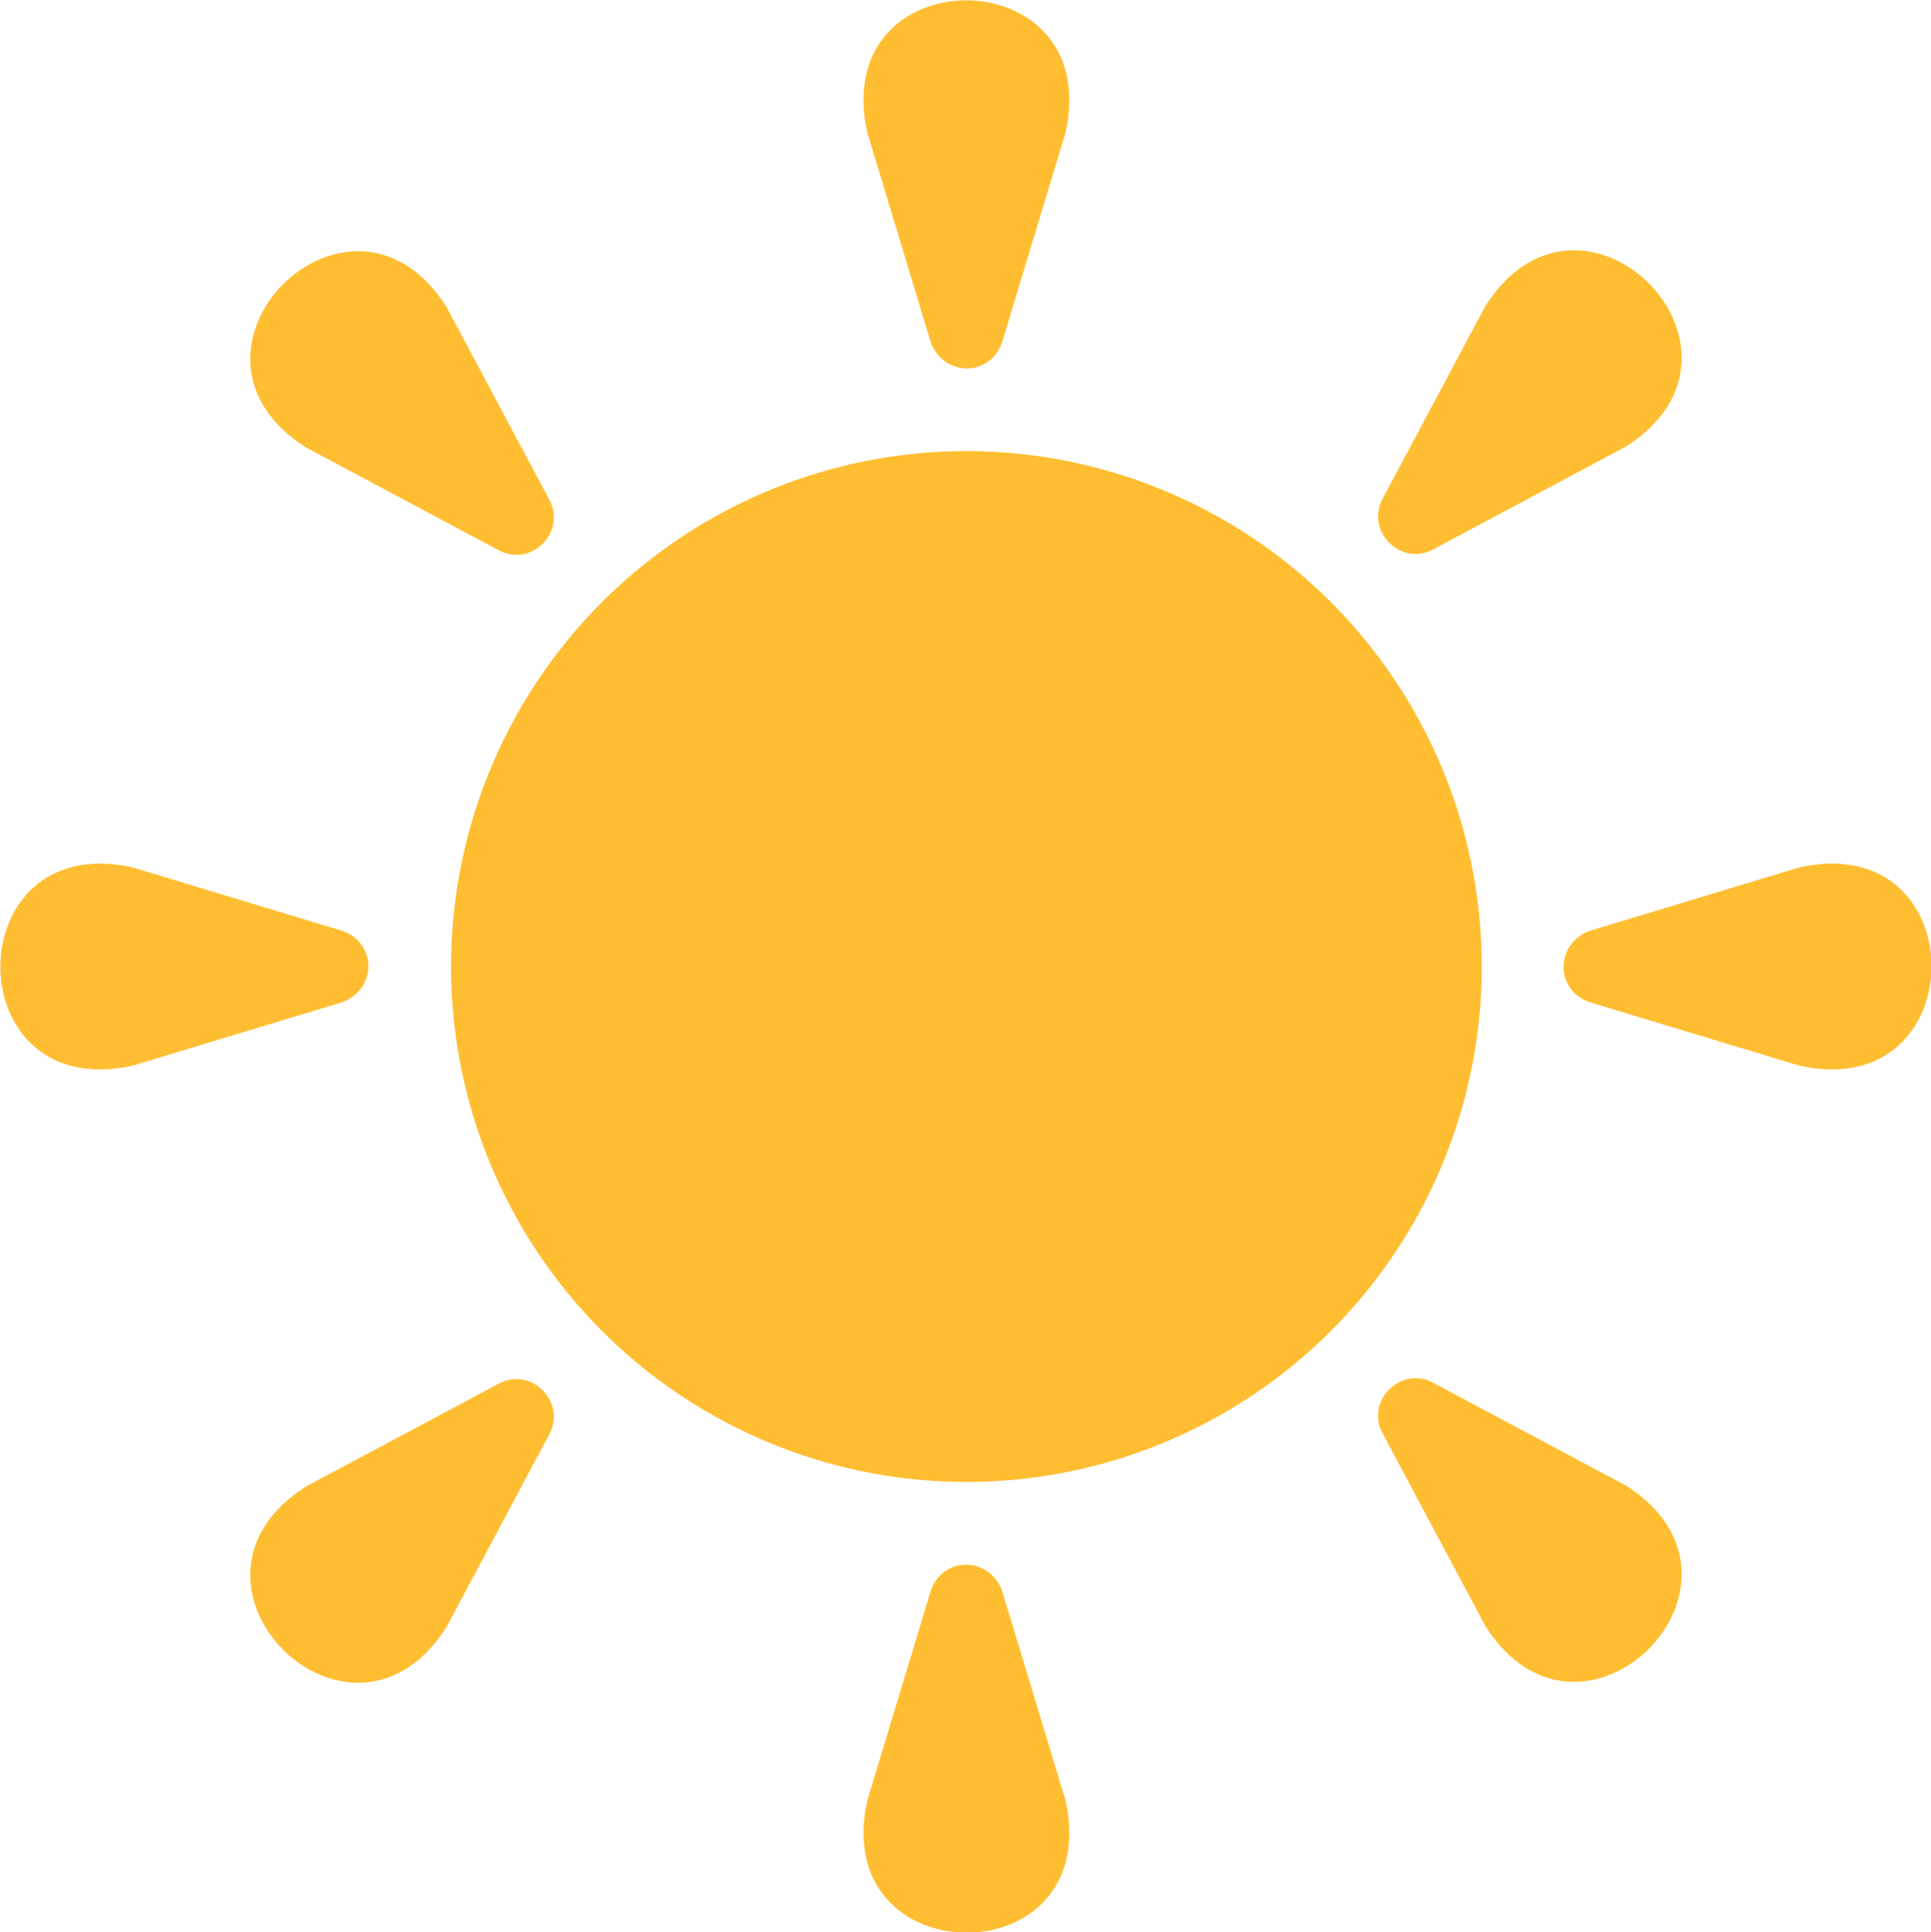
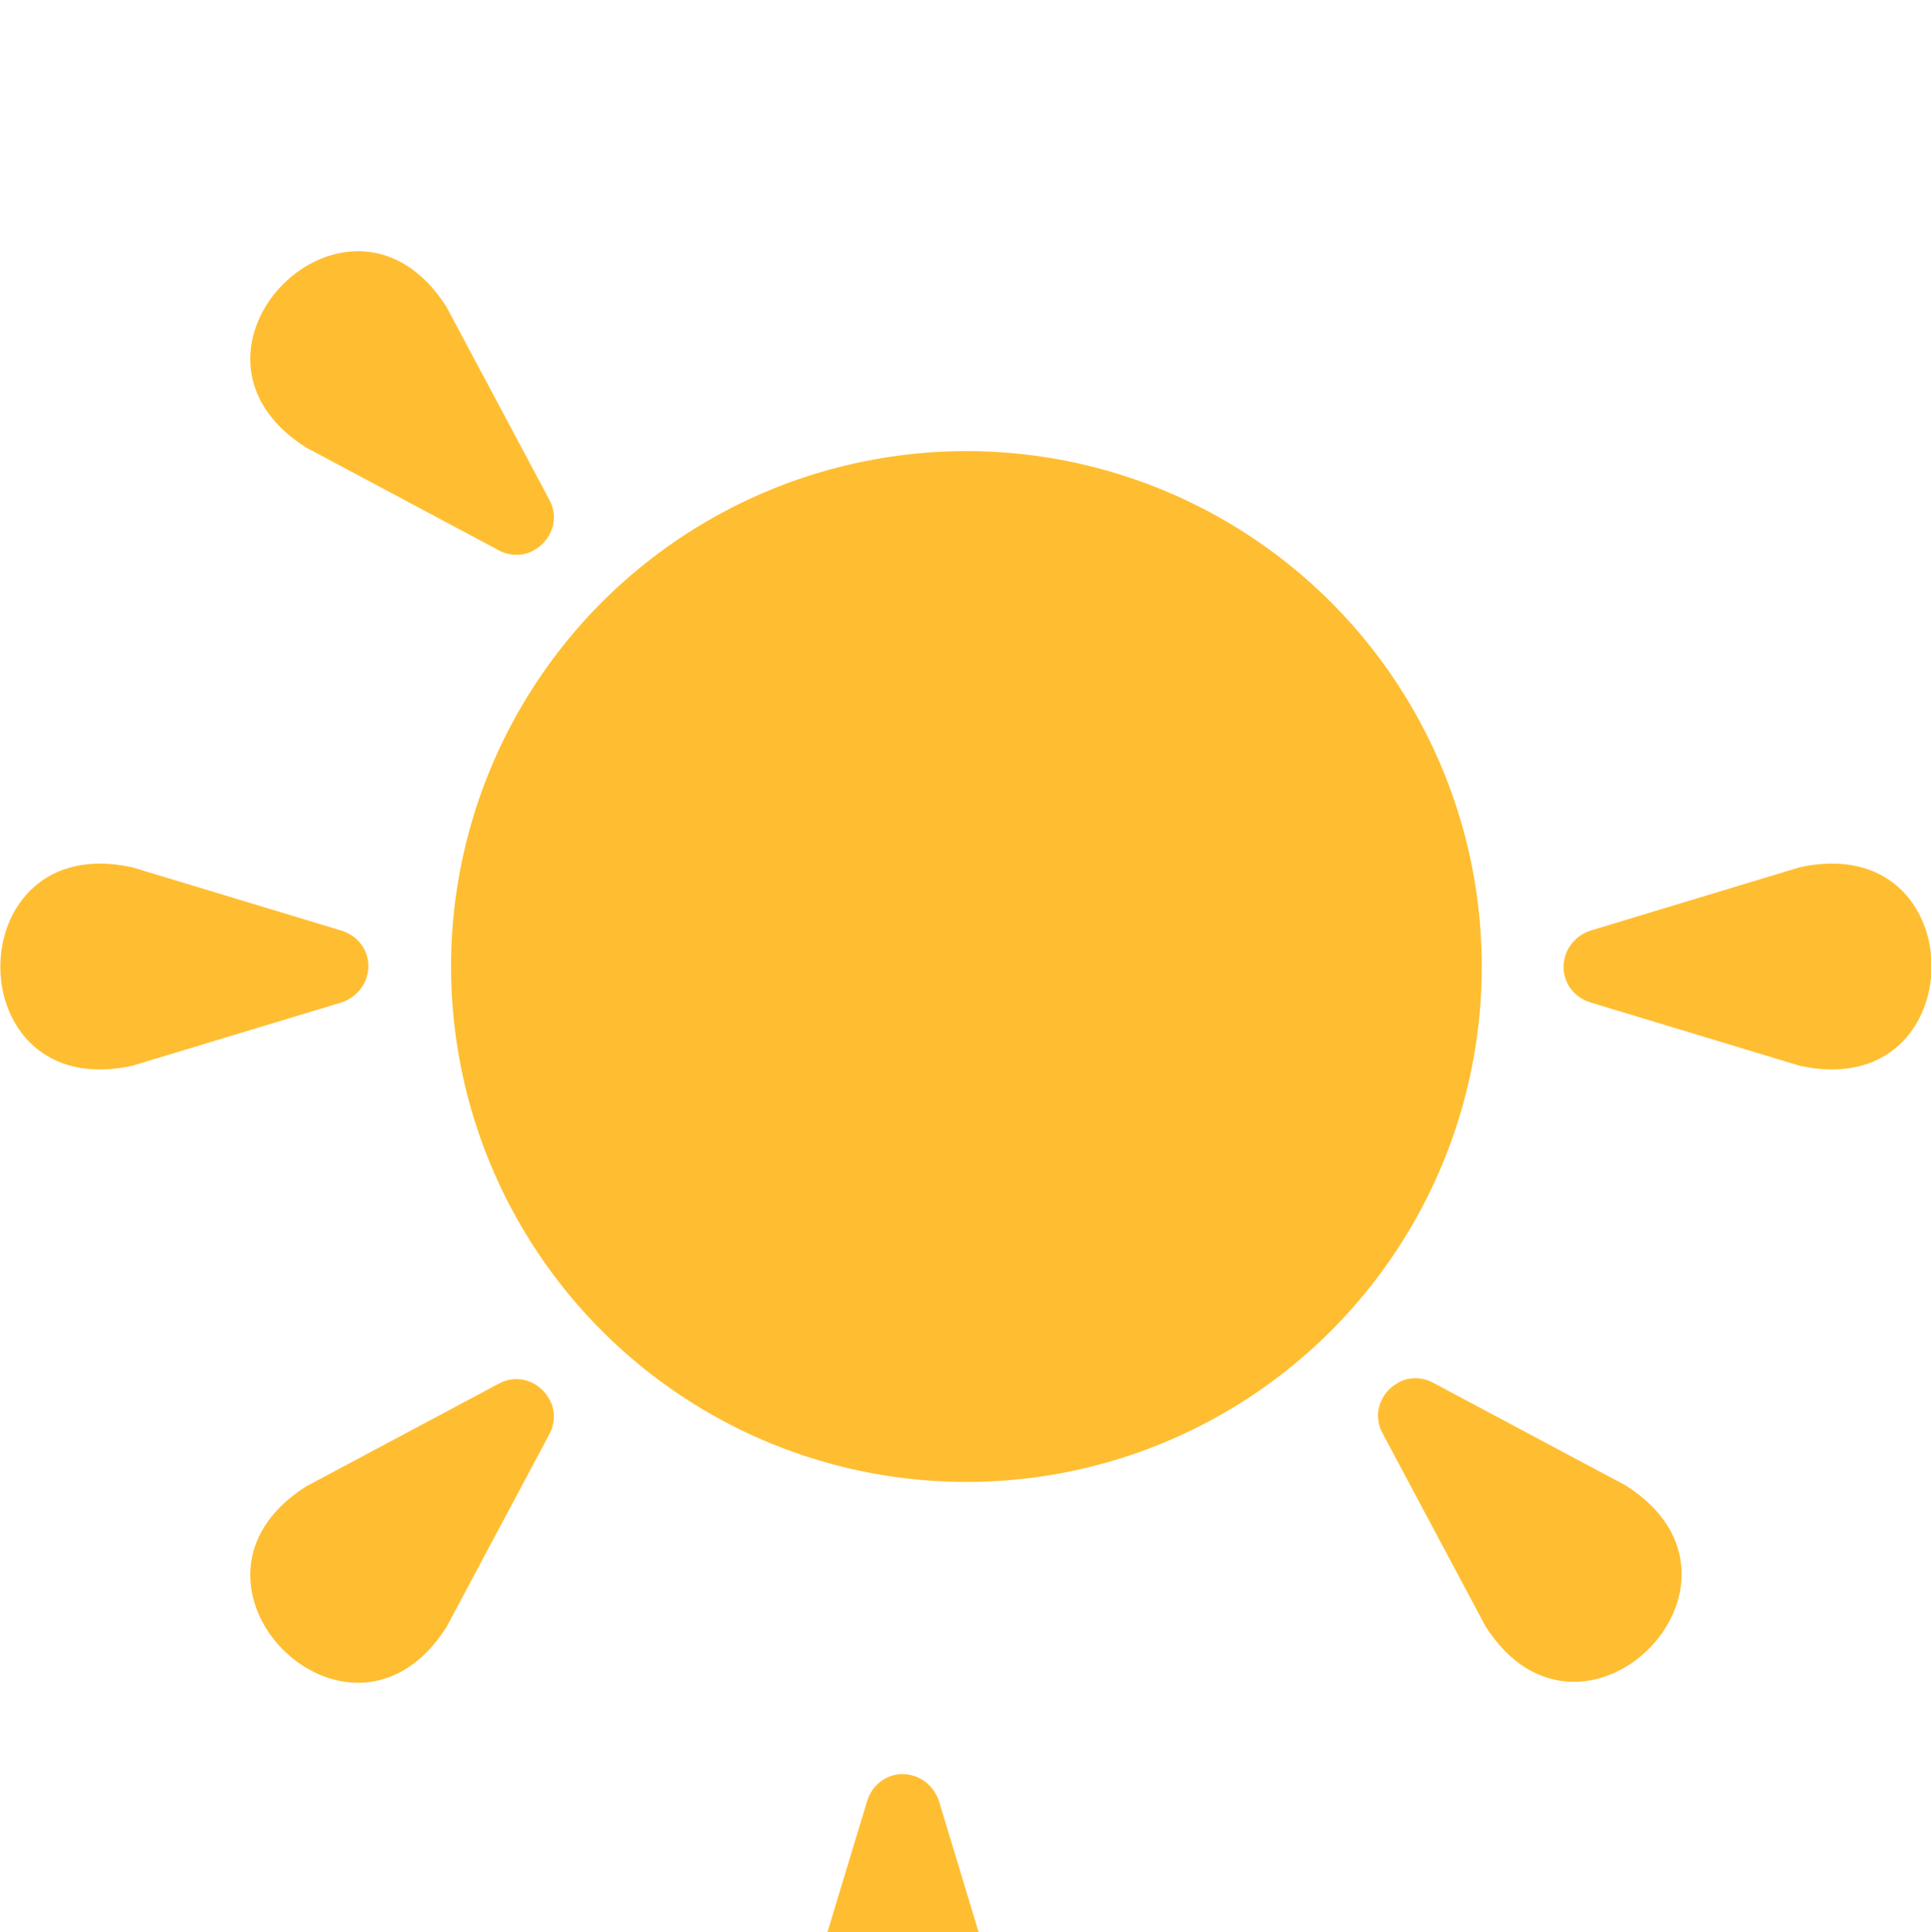
<svg xmlns="http://www.w3.org/2000/svg" id="_图层_1" data-name="图层 1" viewBox="0 0 21.02 21.03">
  <g id="_页面-1" data-name="页面-1">
    <g id="_太阳" data-name="太阳">
      <circle id="_椭圆形" data-name="椭圆形" cx="10.52" cy="10.52" r="5.61" style="fill: #ffbe31; stroke-width: 0px;" />
      <g id="_编组" data-name="编组">
        <g id="_路径" data-name="路径">
-           <path d="M11.6,1.44l-.69,2.28c-.07.22-.29.34-.51.27-.13-.04-.23-.15-.27-.27l-.69-2.28c-.42-1.92,2.58-1.91,2.16,0h0Z" style="fill: #ffbe31; stroke-width: 0px;" />
-           <path d="M9.44,19.6l.69-2.28c.07-.22.29-.34.51-.27.13.04.23.15.27.27l.69,2.28c.42,1.92-2.58,1.91-2.16,0h0Z" style="fill: #ffbe31; stroke-width: 0px;" />
+           <path d="M9.44,19.6c.07-.22.29-.34.51-.27.13.04.23.15.27.27l.69,2.28c.42,1.92-2.58,1.91-2.16,0h0Z" style="fill: #ffbe31; stroke-width: 0px;" />
        </g>
        <g id="_路径-2" data-name="路径">
          <path d="M19.59,11.6l-2.28-.69c-.22-.07-.34-.29-.27-.51.04-.13.15-.23.27-.27l2.28-.69c1.92-.42,1.91,2.58,0,2.16h0Z" style="fill: #ffbe31; stroke-width: 0px;" />
          <path d="M1.44,9.44l2.28.69c.22.07.34.29.27.51-.04.13-.15.23-.27.27l-2.28.69c-1.92.42-1.91-2.58,0-2.16h0Z" style="fill: #ffbe31; stroke-width: 0px;" />
        </g>
        <g id="_路径-3" data-name="路径">
-           <path d="M17.7,4.86l-2.1,1.12c-.2.11-.44.03-.55-.17-.07-.12-.06-.27,0-.38l1.12-2.1c1.05-1.65,3.18.48,1.53,1.53h0Z" style="fill: #ffbe31; stroke-width: 0px;" />
          <path d="M3.33,16.18l2.1-1.12c.2-.11.44-.03.55.17.07.12.06.27,0,.38l-1.12,2.1c-1.05,1.65-3.18-.48-1.53-1.53h0Z" style="fill: #ffbe31; stroke-width: 0px;" />
        </g>
        <g id="_路径-4" data-name="路径">
          <path d="M16.17,17.7l-1.12-2.1c-.11-.2-.03-.44.17-.55.12-.07.27-.06.38,0l2.1,1.12c1.65,1.05-.48,3.18-1.53,1.53h0Z" style="fill: #ffbe31; stroke-width: 0px;" />
          <path d="M4.86,3.34l1.12,2.1c.11.2.03.44-.17.55-.12.07-.27.06-.38,0l-2.1-1.12c-1.65-1.05.48-3.18,1.53-1.53h0Z" style="fill: #ffbe31; stroke-width: 0px;" />
        </g>
      </g>
    </g>
  </g>
</svg>